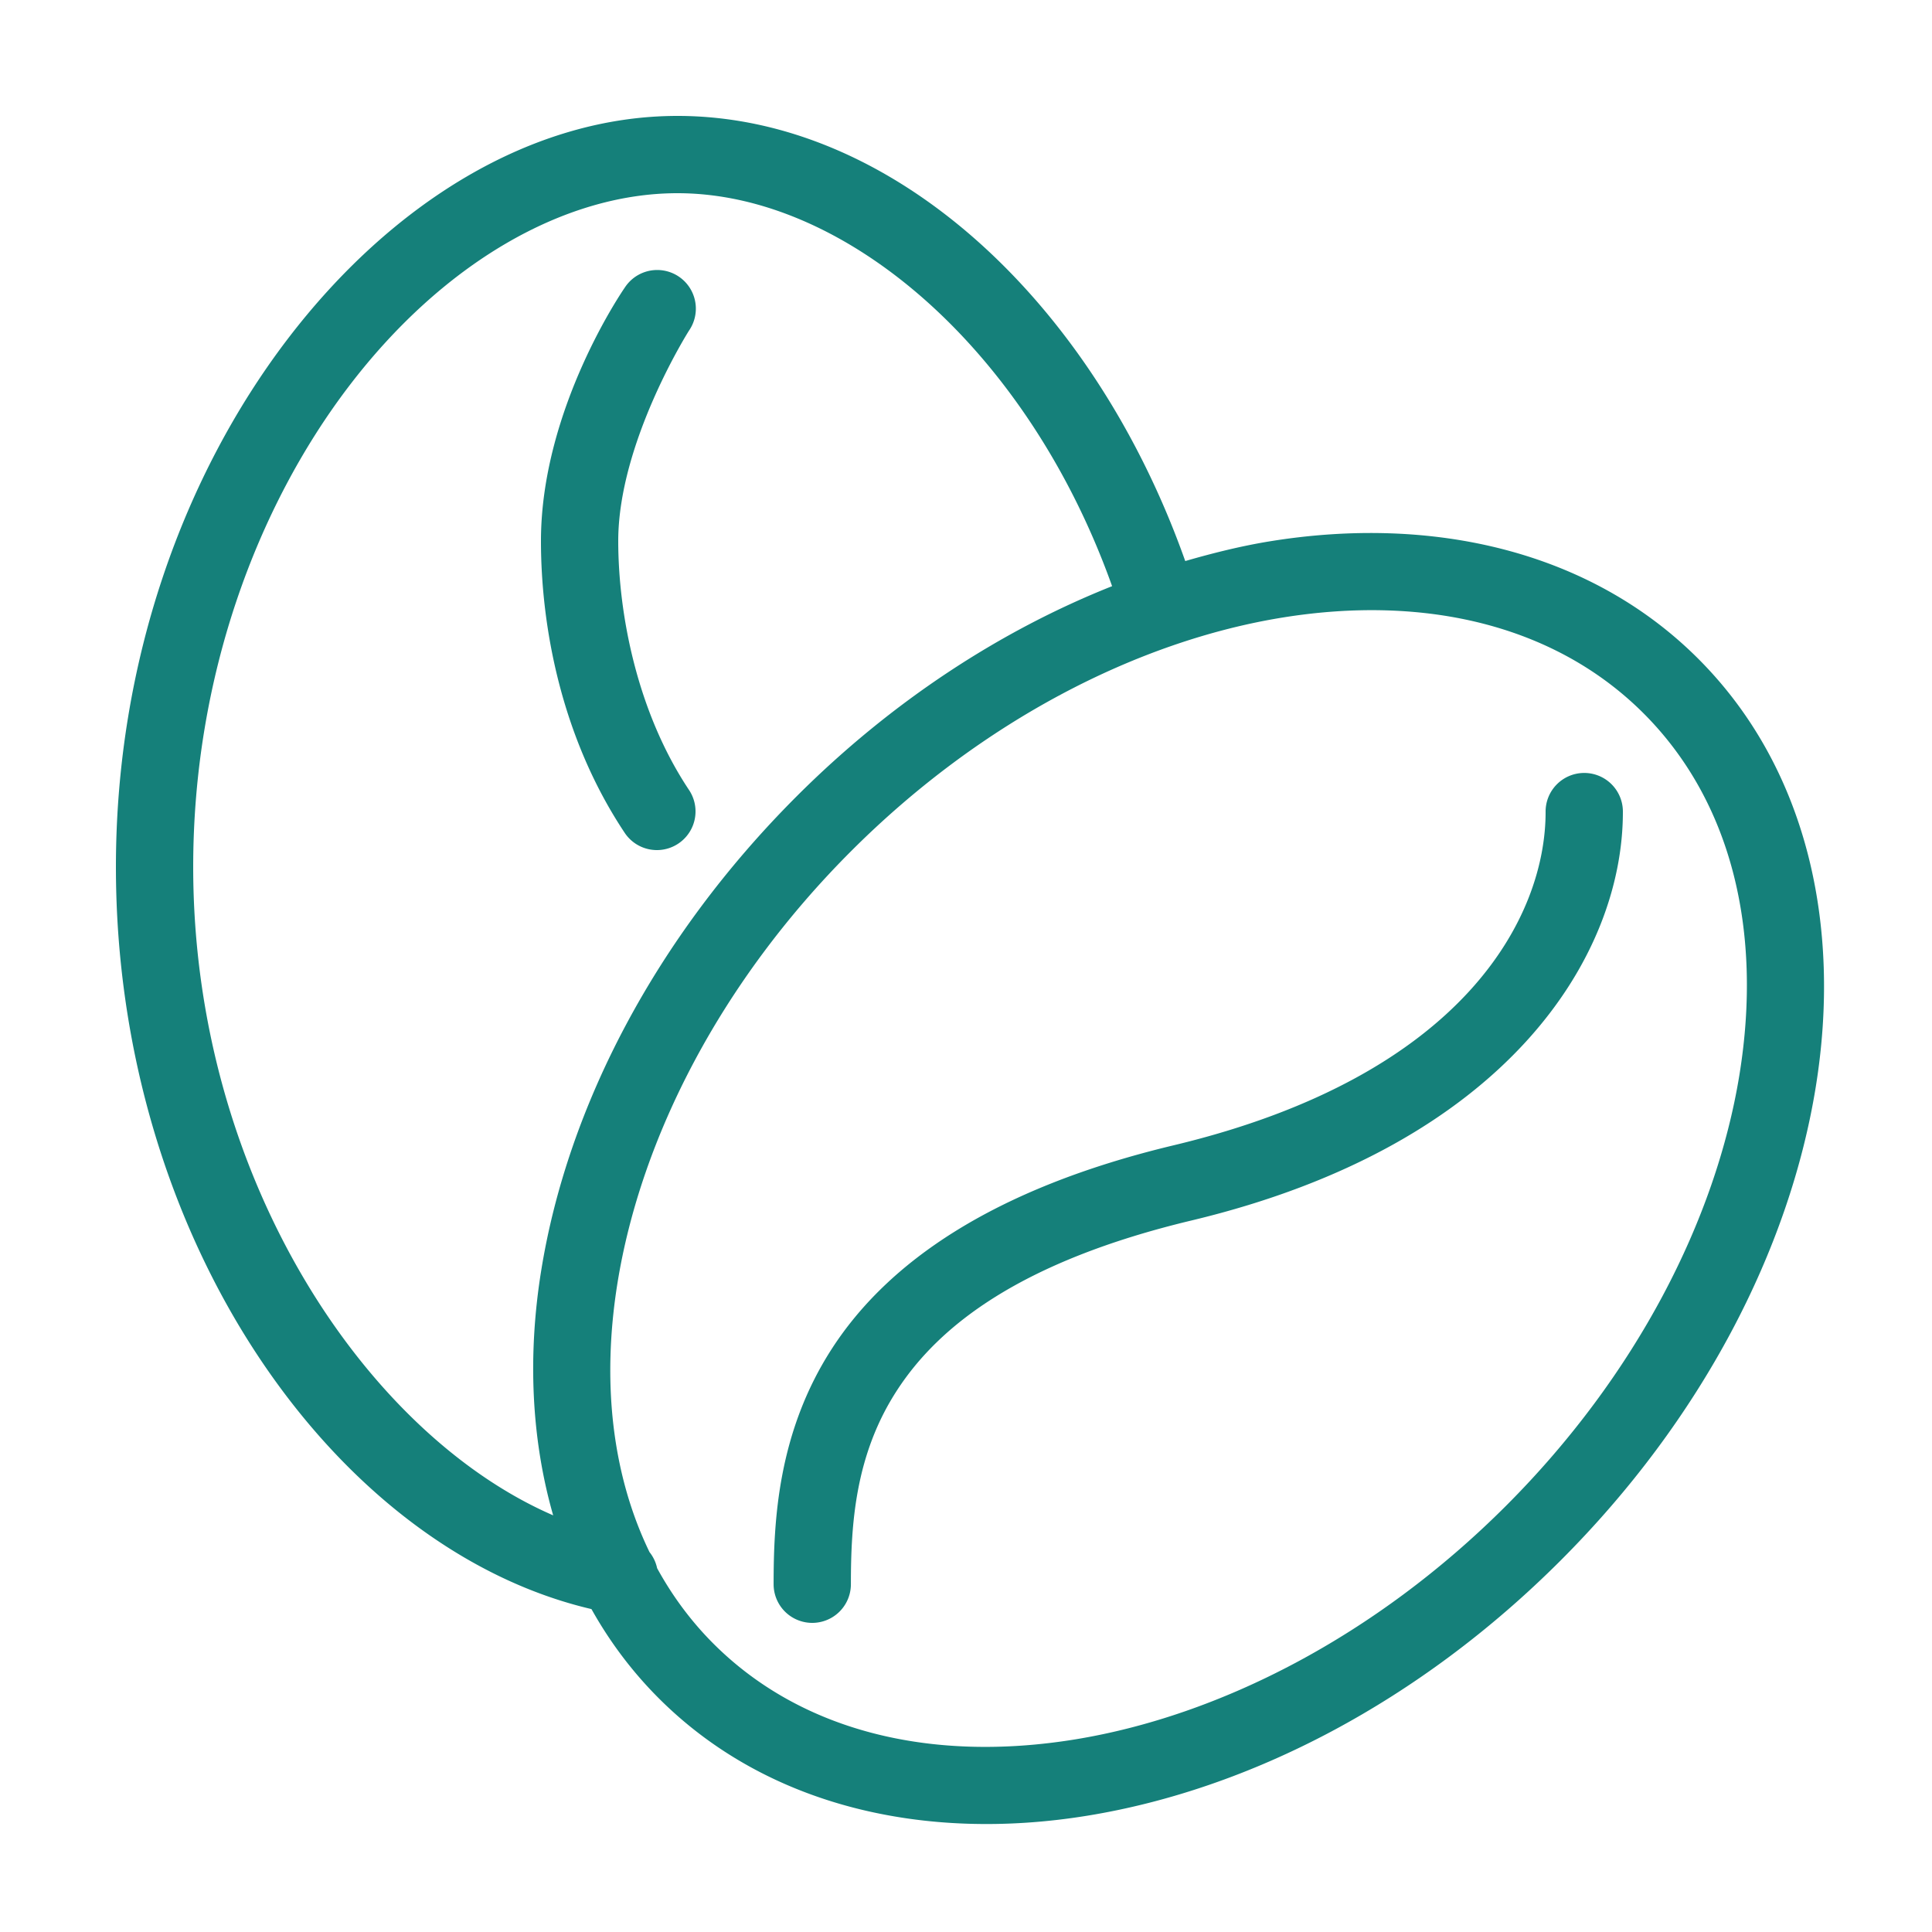
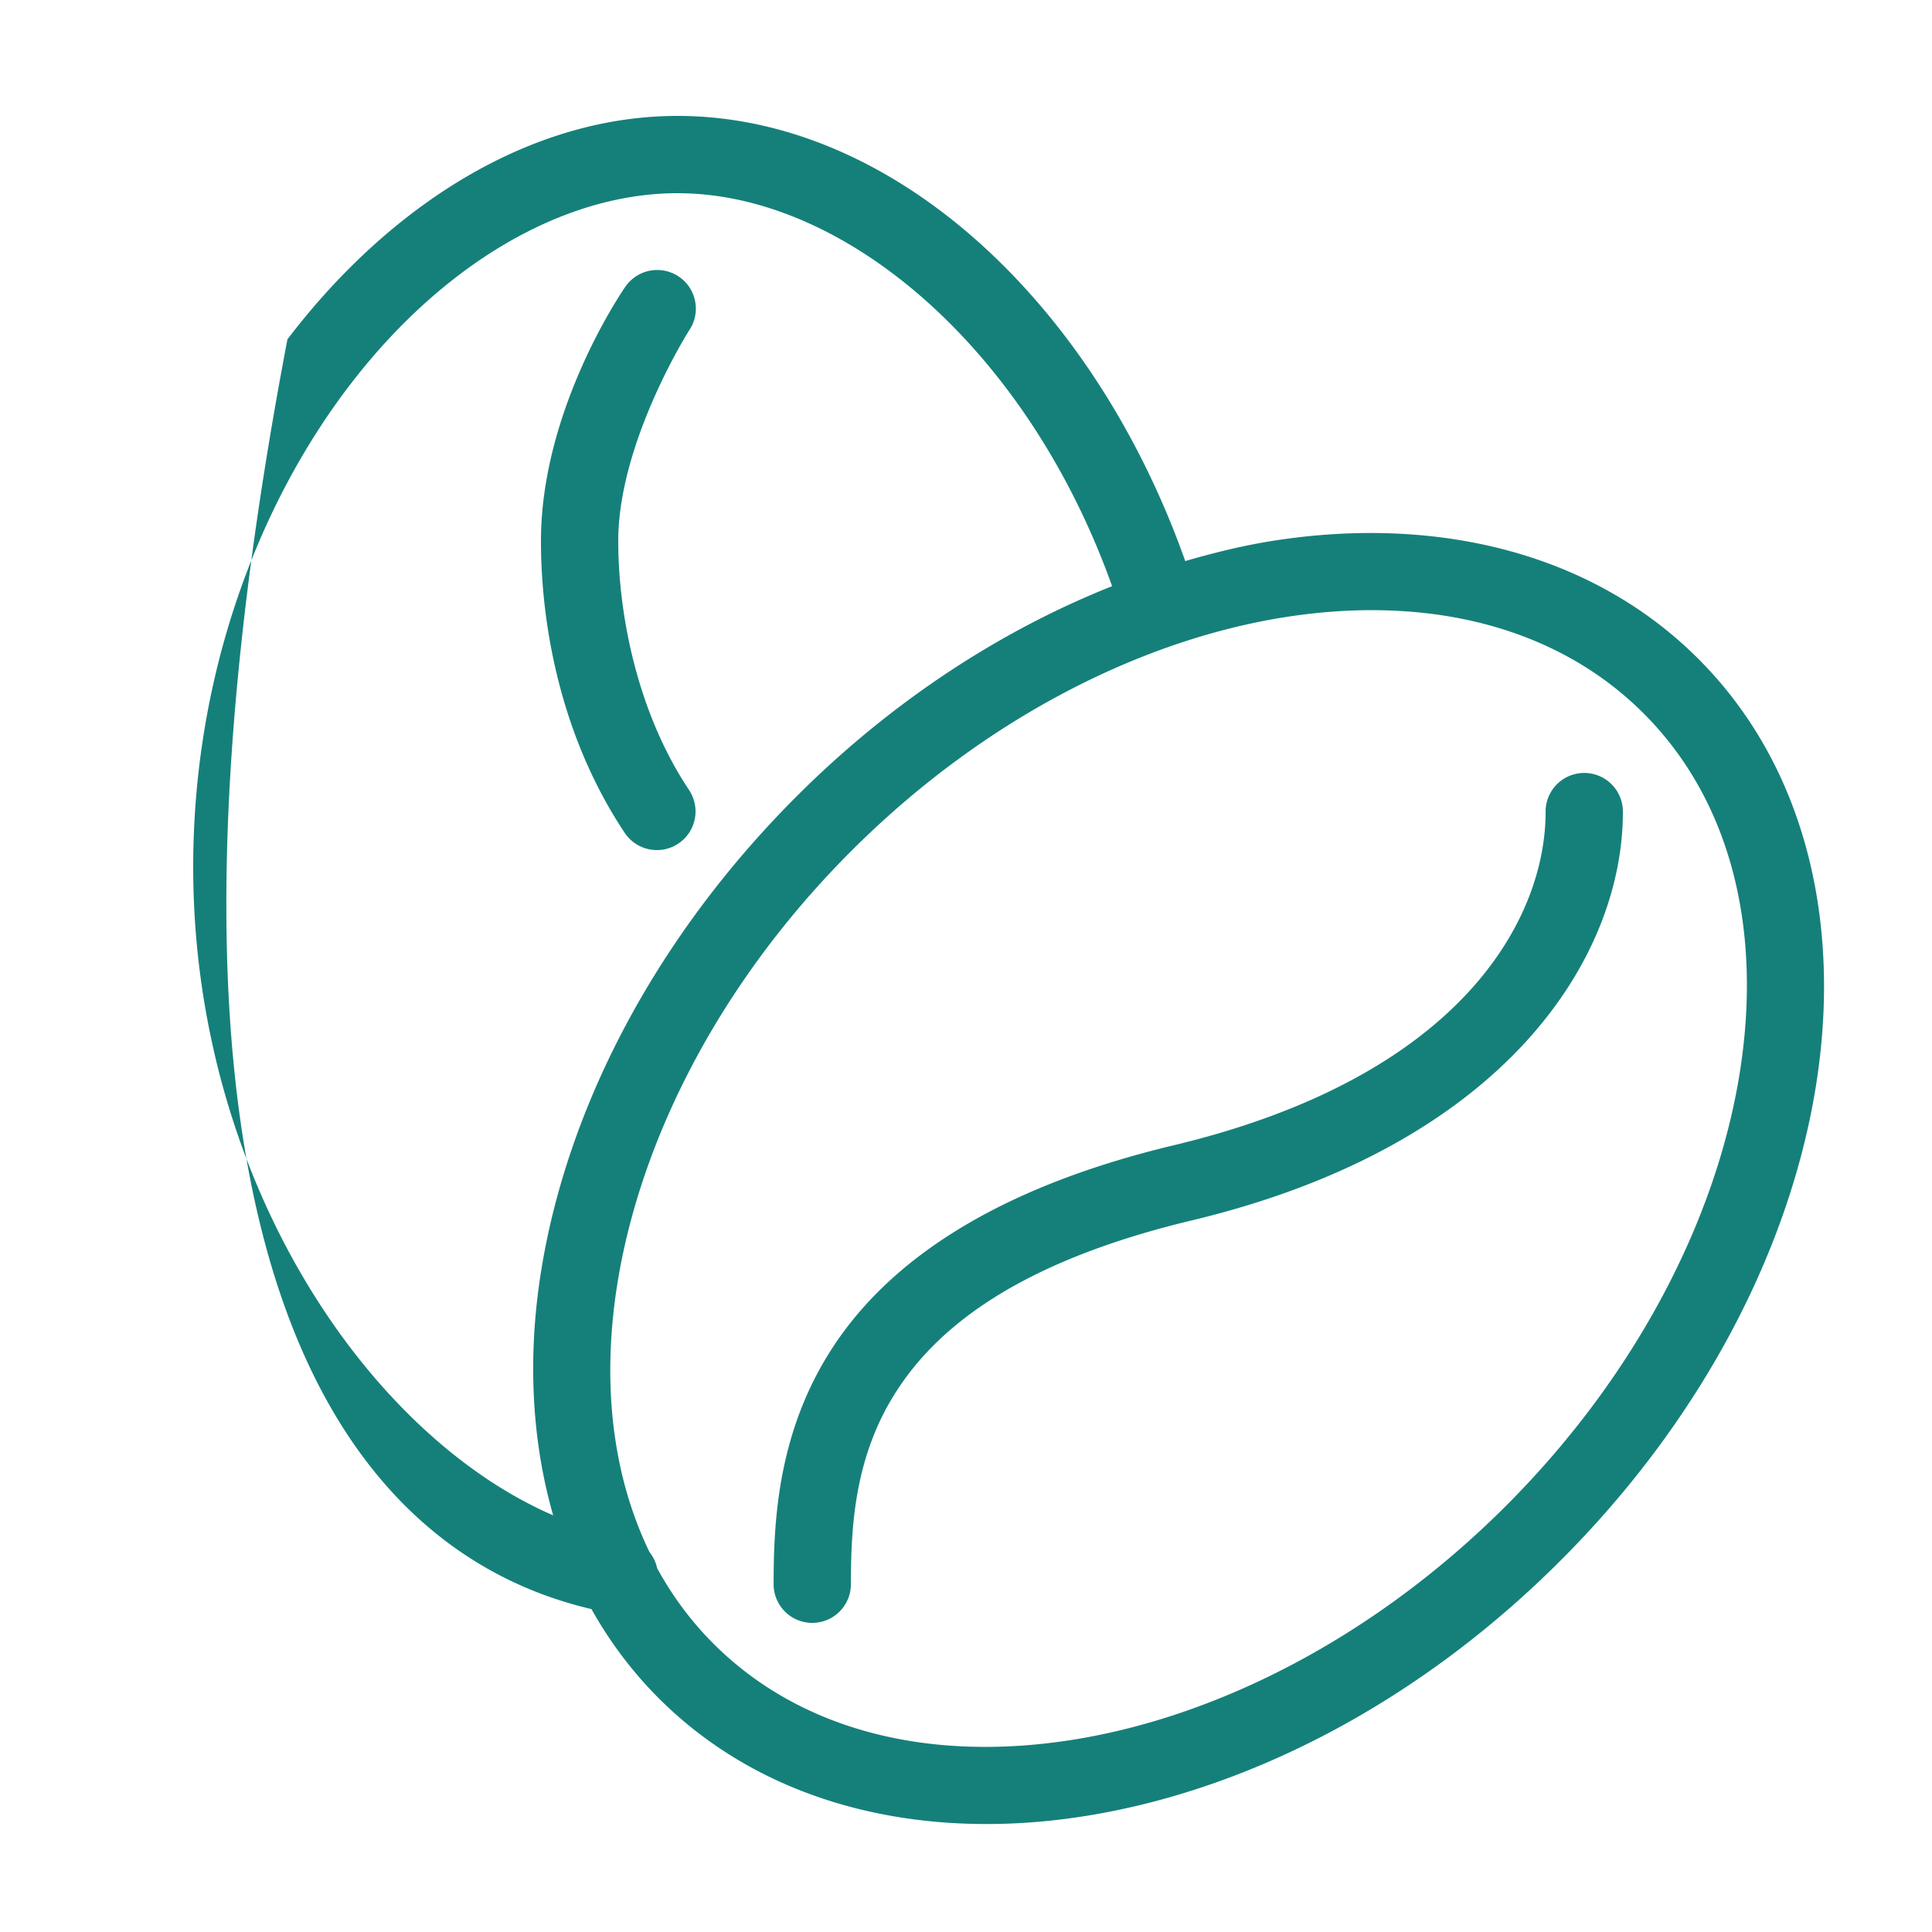
<svg xmlns="http://www.w3.org/2000/svg" viewBox="0 0 50 50" fill="#15807A">
-   <path d="M17.533 3C13.752 3 10.119 5.266 7.439 8.781C4.76 12.296 3 17.108 3 22.436C3 32.036 8.639 40.083 15.307 41.643C15.775 42.48 16.353 43.255 17.049 43.951C19.849 46.751 23.935 47.674 28.141 46.99C32.346 46.307 36.73 44.044 40.387 40.387C44.044 36.73 46.307 32.346 46.99 28.141C47.674 23.935 46.752 19.849 43.951 17.049C41.151 14.249 37.065 13.326 32.859 14.01C32.135 14.128 31.404 14.309 30.674 14.52C28.289 7.791 23.09 3 17.533 3 z M 17.533 5C21.896 5 26.601 9.06 28.781 15.17C25.913 16.31 23.095 18.131 20.613 20.613C16.956 24.27 14.693 28.654 14.01 32.859C13.65 35.07 13.749 37.241 14.316 39.217C9.461 37.112 5 30.445 5 22.436C5 17.55 6.631 13.144 9.031 9.994C11.432 6.845 14.564 5 17.533 5 z M 16.98 6.988 A 1 1 0 0 0 16.168 7.445C16.168 7.445 14 10.556 14 14C14 16.184 14.513 19.071 16.168 21.555 A 1 1 0 1 0 17.832 20.445C16.475 18.409 16 15.858 16 14C16 11.444 17.832 8.555 17.832 8.555 A 1 1 0 0 0 16.98 6.988 z M 35.896 15.797C38.521 15.877 40.835 16.761 42.537 18.463C44.807 20.733 45.622 24.089 45.016 27.818C44.409 31.548 42.354 35.591 38.973 38.973C35.591 42.354 31.55 44.409 27.82 45.016C24.091 45.622 20.733 44.807 18.463 42.537C17.88 41.954 17.397 41.298 17.006 40.584 A 1 1 0 0 0 16.809 40.168C15.845 38.175 15.563 35.774 15.984 33.182C16.591 29.452 18.646 25.409 22.027 22.027C25.409 18.646 29.45 16.591 33.18 15.984C34.112 15.833 35.022 15.77 35.896 15.797 z M 40.984 20.004 A 1 1 0 0 0 40 21.018C40 23.691 37.939 27.828 30.379 29.639C25.634 30.773 22.958 32.709 21.543 34.883C20.128 37.057 20.021 39.357 20.021 41 A 1 1 0 1 0 22.021 41C22.021 39.446 22.129 37.648 23.219 35.975C24.308 34.301 26.427 32.64 30.844 31.584C39.013 29.627 42 24.743 42 21.018 A 1 1 0 0 0 40.984 20.004 z" fill="#15807A" />
+   <path d="M17.533 3C13.752 3 10.119 5.266 7.439 8.781C3 32.036 8.639 40.083 15.307 41.643C15.775 42.48 16.353 43.255 17.049 43.951C19.849 46.751 23.935 47.674 28.141 46.99C32.346 46.307 36.73 44.044 40.387 40.387C44.044 36.73 46.307 32.346 46.99 28.141C47.674 23.935 46.752 19.849 43.951 17.049C41.151 14.249 37.065 13.326 32.859 14.01C32.135 14.128 31.404 14.309 30.674 14.52C28.289 7.791 23.09 3 17.533 3 z M 17.533 5C21.896 5 26.601 9.06 28.781 15.17C25.913 16.31 23.095 18.131 20.613 20.613C16.956 24.27 14.693 28.654 14.01 32.859C13.65 35.07 13.749 37.241 14.316 39.217C9.461 37.112 5 30.445 5 22.436C5 17.55 6.631 13.144 9.031 9.994C11.432 6.845 14.564 5 17.533 5 z M 16.98 6.988 A 1 1 0 0 0 16.168 7.445C16.168 7.445 14 10.556 14 14C14 16.184 14.513 19.071 16.168 21.555 A 1 1 0 1 0 17.832 20.445C16.475 18.409 16 15.858 16 14C16 11.444 17.832 8.555 17.832 8.555 A 1 1 0 0 0 16.98 6.988 z M 35.896 15.797C38.521 15.877 40.835 16.761 42.537 18.463C44.807 20.733 45.622 24.089 45.016 27.818C44.409 31.548 42.354 35.591 38.973 38.973C35.591 42.354 31.55 44.409 27.82 45.016C24.091 45.622 20.733 44.807 18.463 42.537C17.88 41.954 17.397 41.298 17.006 40.584 A 1 1 0 0 0 16.809 40.168C15.845 38.175 15.563 35.774 15.984 33.182C16.591 29.452 18.646 25.409 22.027 22.027C25.409 18.646 29.45 16.591 33.18 15.984C34.112 15.833 35.022 15.77 35.896 15.797 z M 40.984 20.004 A 1 1 0 0 0 40 21.018C40 23.691 37.939 27.828 30.379 29.639C25.634 30.773 22.958 32.709 21.543 34.883C20.128 37.057 20.021 39.357 20.021 41 A 1 1 0 1 0 22.021 41C22.021 39.446 22.129 37.648 23.219 35.975C24.308 34.301 26.427 32.64 30.844 31.584C39.013 29.627 42 24.743 42 21.018 A 1 1 0 0 0 40.984 20.004 z" fill="#15807A" />
</svg>